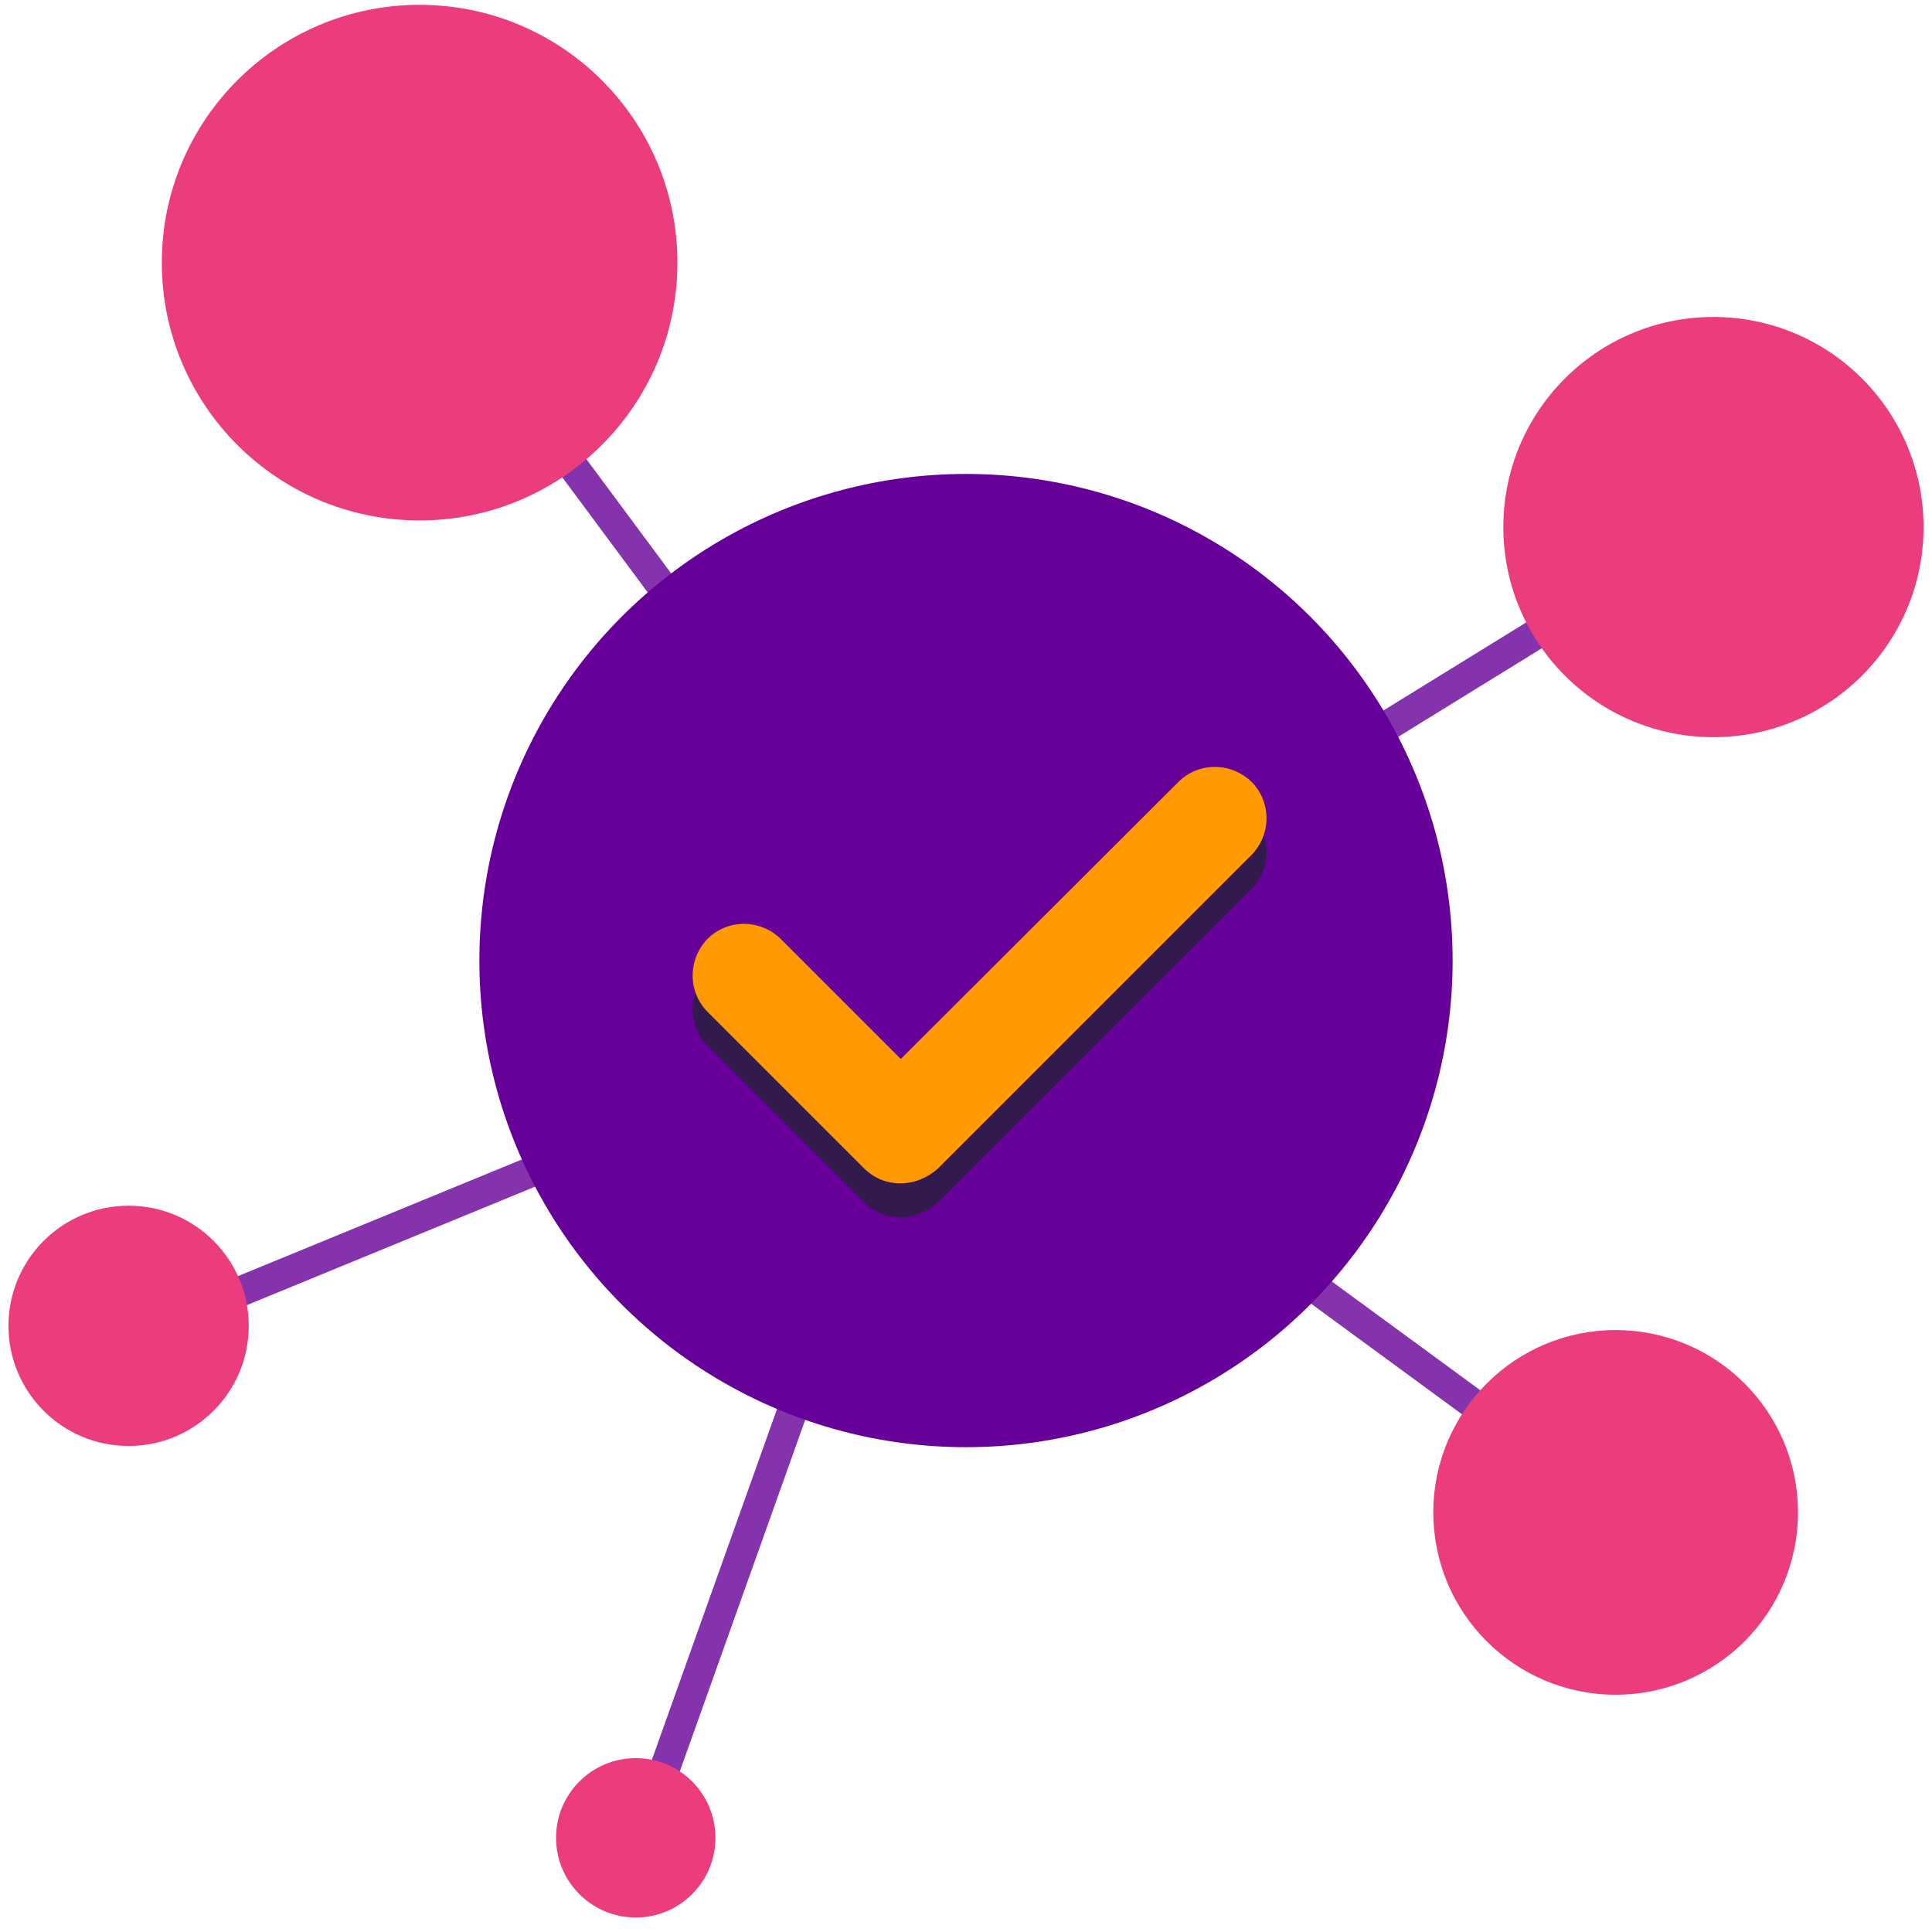
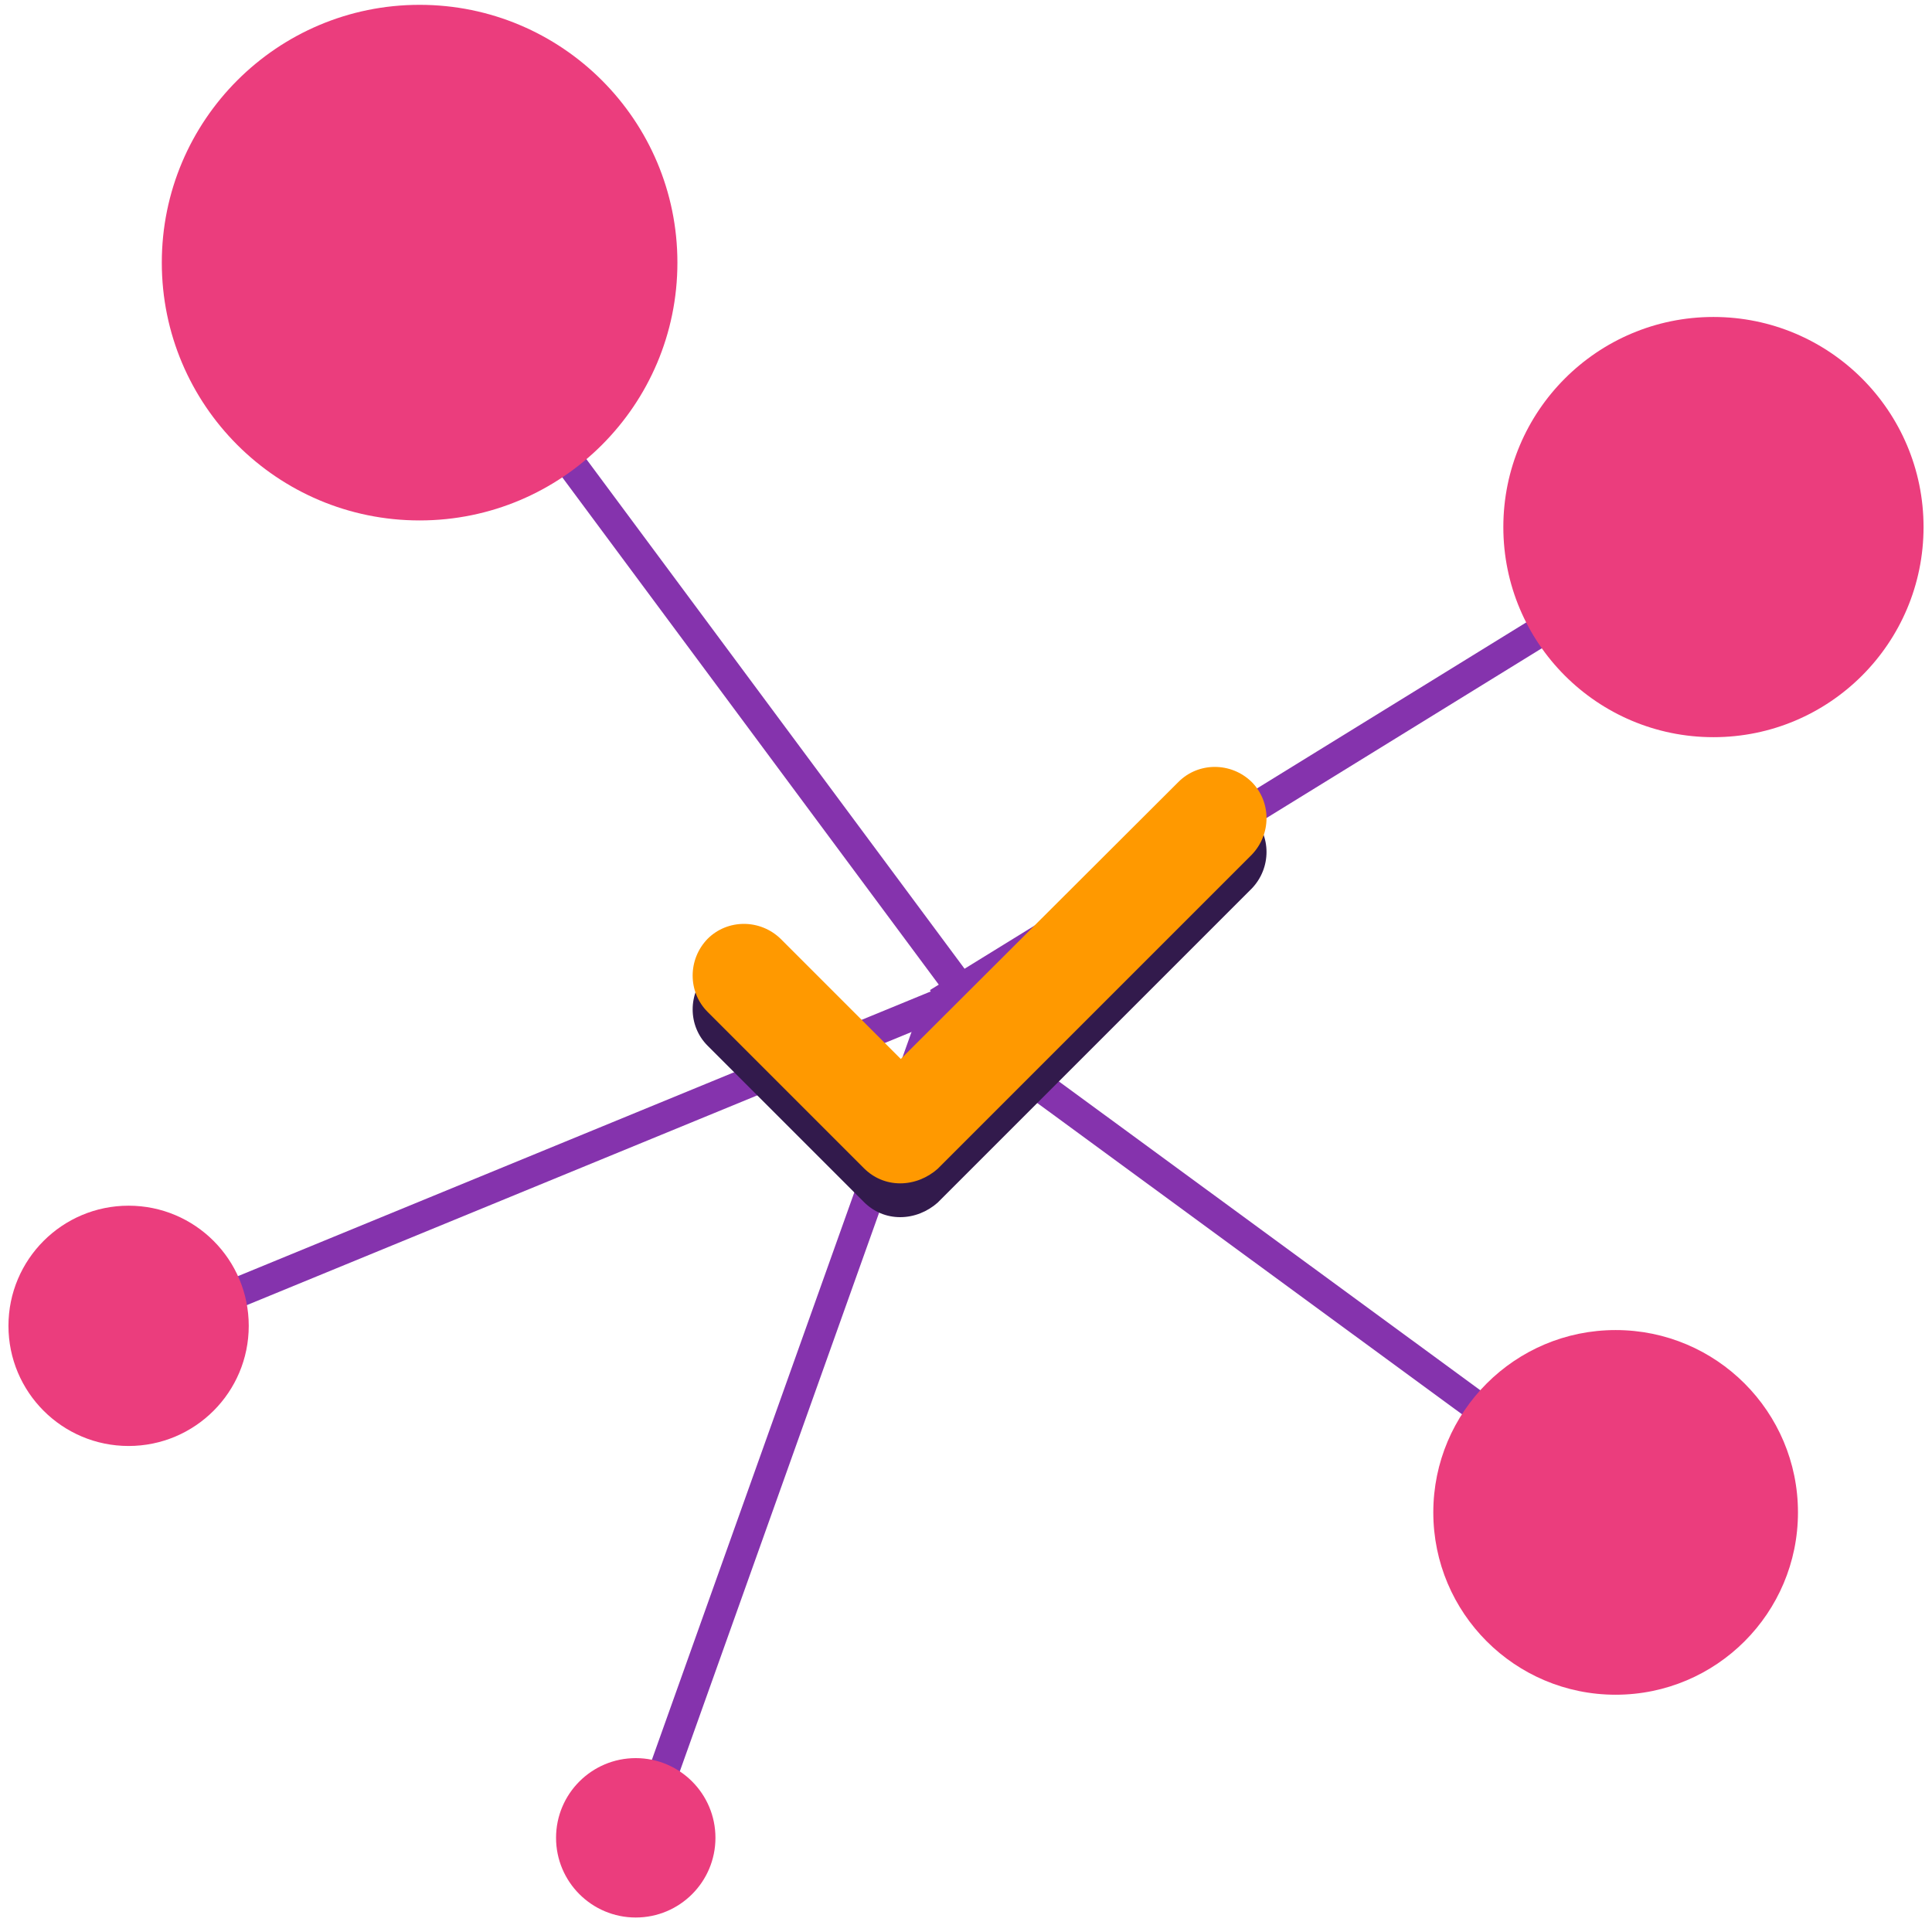
<svg xmlns="http://www.w3.org/2000/svg" version="1.1" id="Layer_1" x="0" y="0" viewBox="0 0 320 320" xml:space="preserve">
  <style>.st0{fill:#8533ad}.st1{fill:#eb3d7d}</style>
  <path transform="rotate(-36.58 115.396 104.873)" class="st0" d="M112.9 31.1h5v147.5h-5z" />
  <path transform="rotate(-31.658 221.858 125.087)" class="st0" d="M143.7 122.6h156.2v5H143.7z" />
  <path transform="rotate(-22.339 89.235 193.63)" class="st0" d="M16.7 191.1h145.1v5H16.7z" />
  <path transform="rotate(-70.367 130.475 235.78)" class="st0" d="M56.5 233.3h148v5h-148z" />
  <path transform="rotate(-53.765 211.698 208.833)" class="st0" d="M209.2 136.5h5v144.7h-5z" />
  <circle class="st1" cx="69.5" cy="43.5" r="42.7" />
  <circle class="st1" cx="267.6" cy="250.5" r="30.2" />
  <circle class="st1" cx="283.8" cy="87.3" r="34.8" />
  <circle class="st1" cx="21.3" cy="219.6" r="19.9" />
  <circle class="st1" cx="105.3" cy="304.4" r="13.2" />
-   <circle cx="160" cy="159.1" r="80.6" fill="#609" />
  <path d="M149.1 201.6c-2.3 0-4.4-.9-6-2.5l-25.9-25.9c-3.3-3.3-3.3-8.7 0-12.1 3.3-3.3 8.7-3.3 12.1 0l19.9 19.9 46-45.9c3.3-3.3 8.7-3.3 12.1 0 3.3 3.3 3.3 8.7 0 12.1l-52 52c-1.7 1.5-3.9 2.4-6.2 2.4z" fill="#321a4c" />
  <path d="M149.1 196c-2.3 0-4.4-.9-6-2.5l-25.9-25.9c-3.3-3.3-3.3-8.7 0-12.1 3.3-3.3 8.7-3.3 12.1 0l19.9 19.9 46-45.9c3.3-3.3 8.7-3.3 12.1 0 3.3 3.3 3.3 8.7 0 12.1l-52 52c-1.7 1.5-3.9 2.4-6.2 2.4z" fill="#f90" />
</svg>